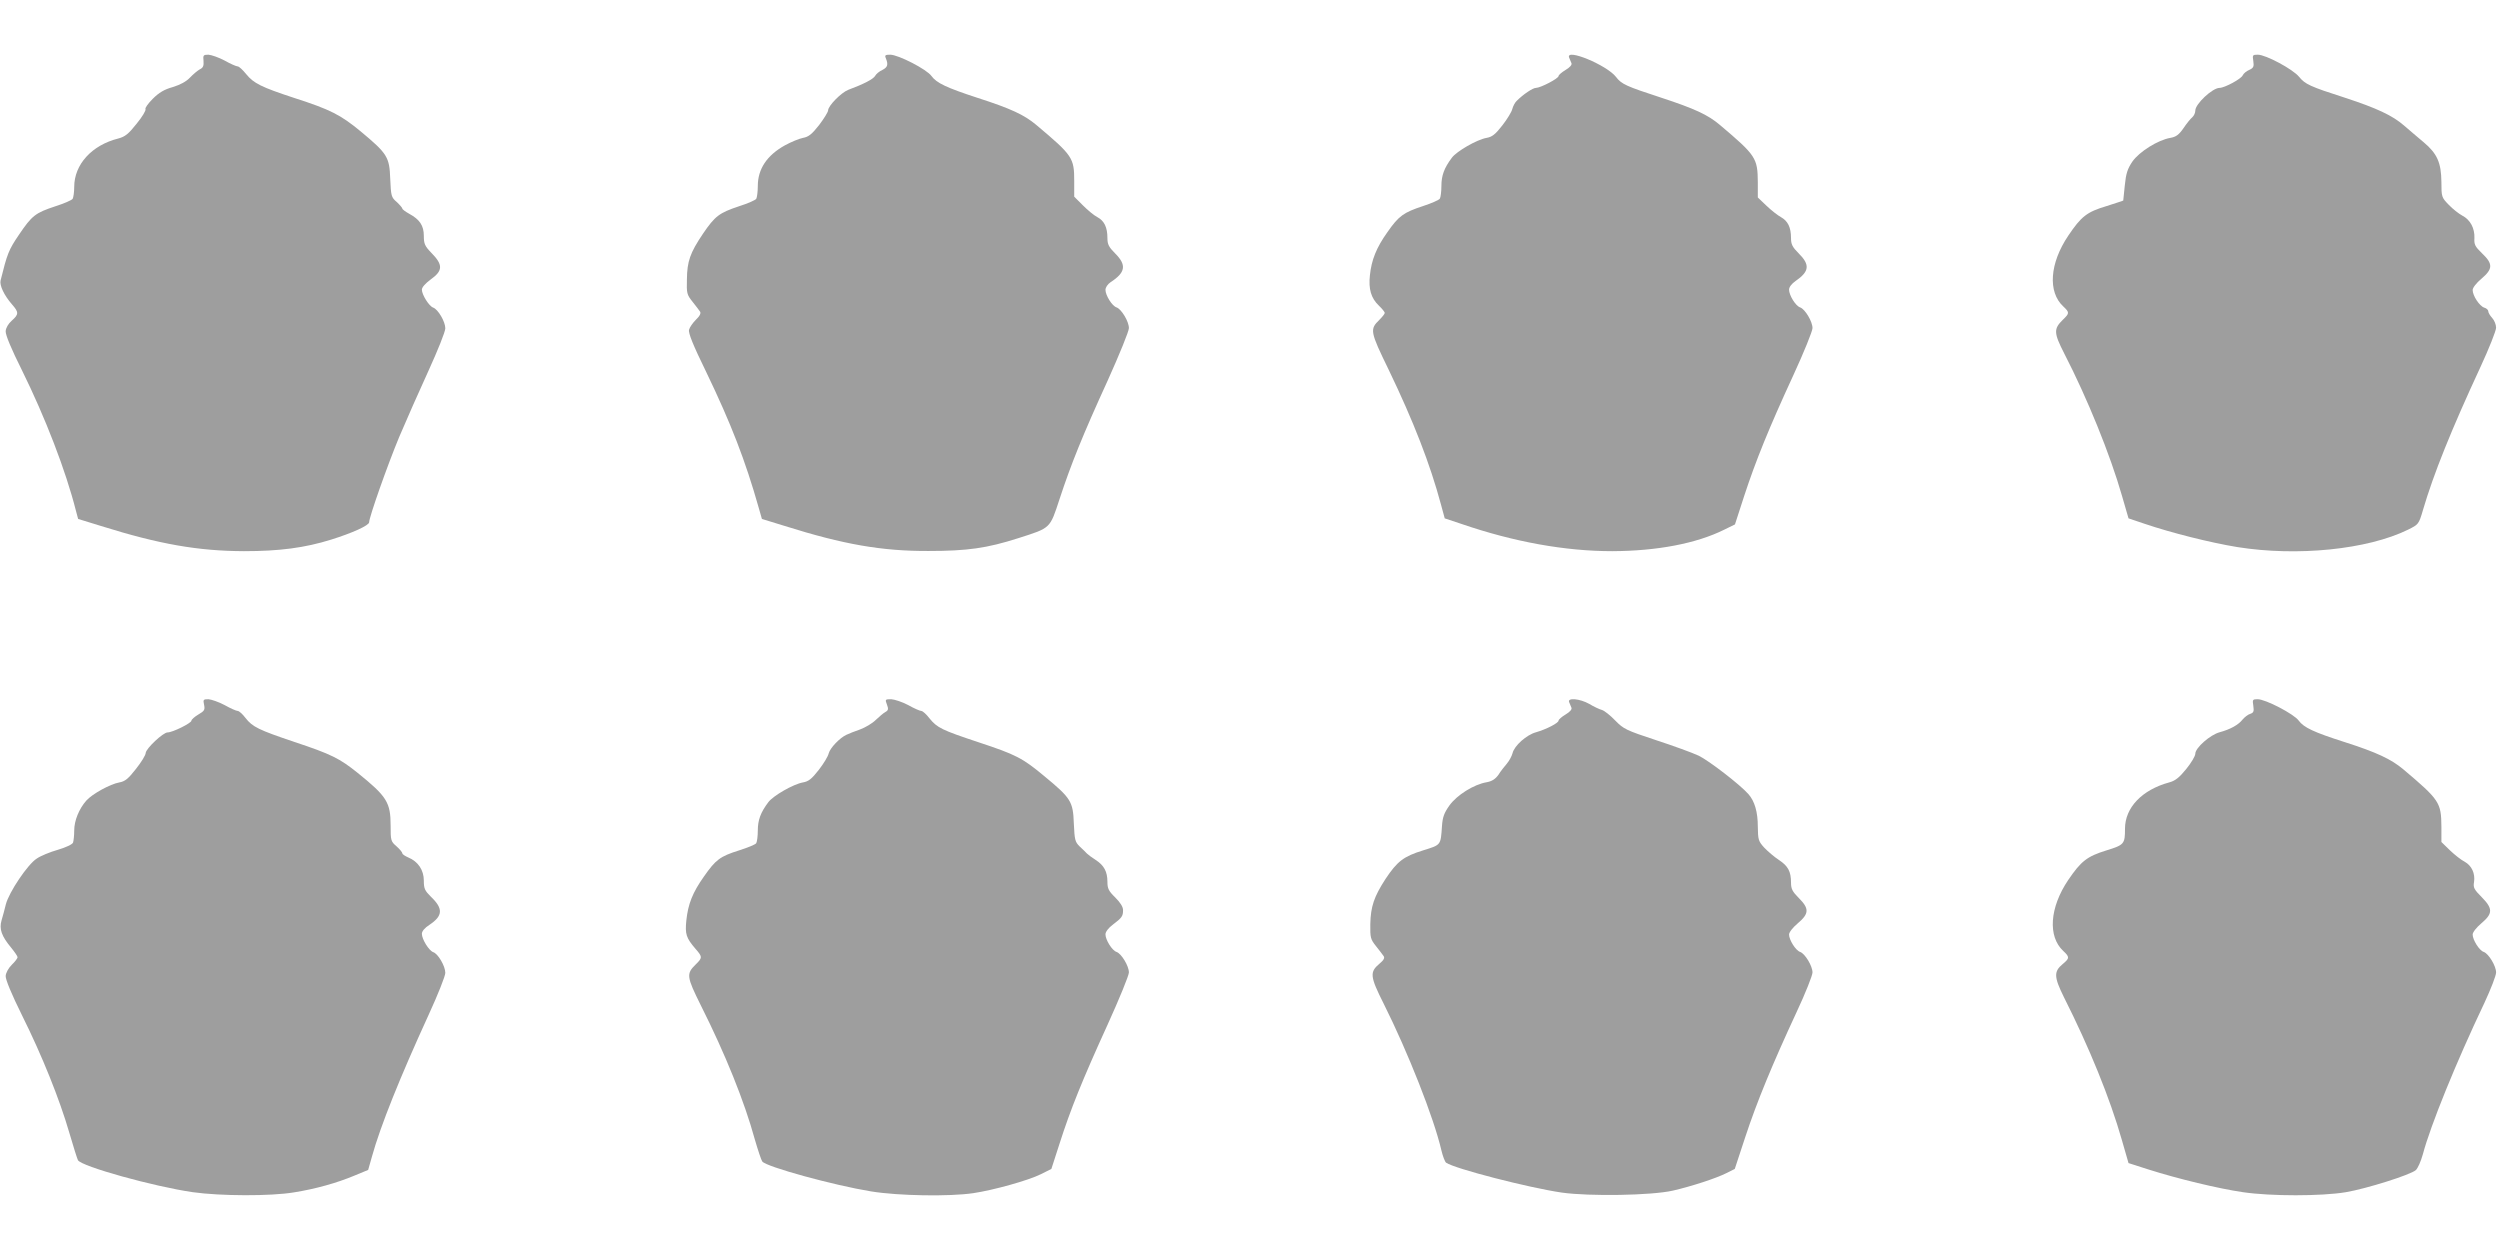
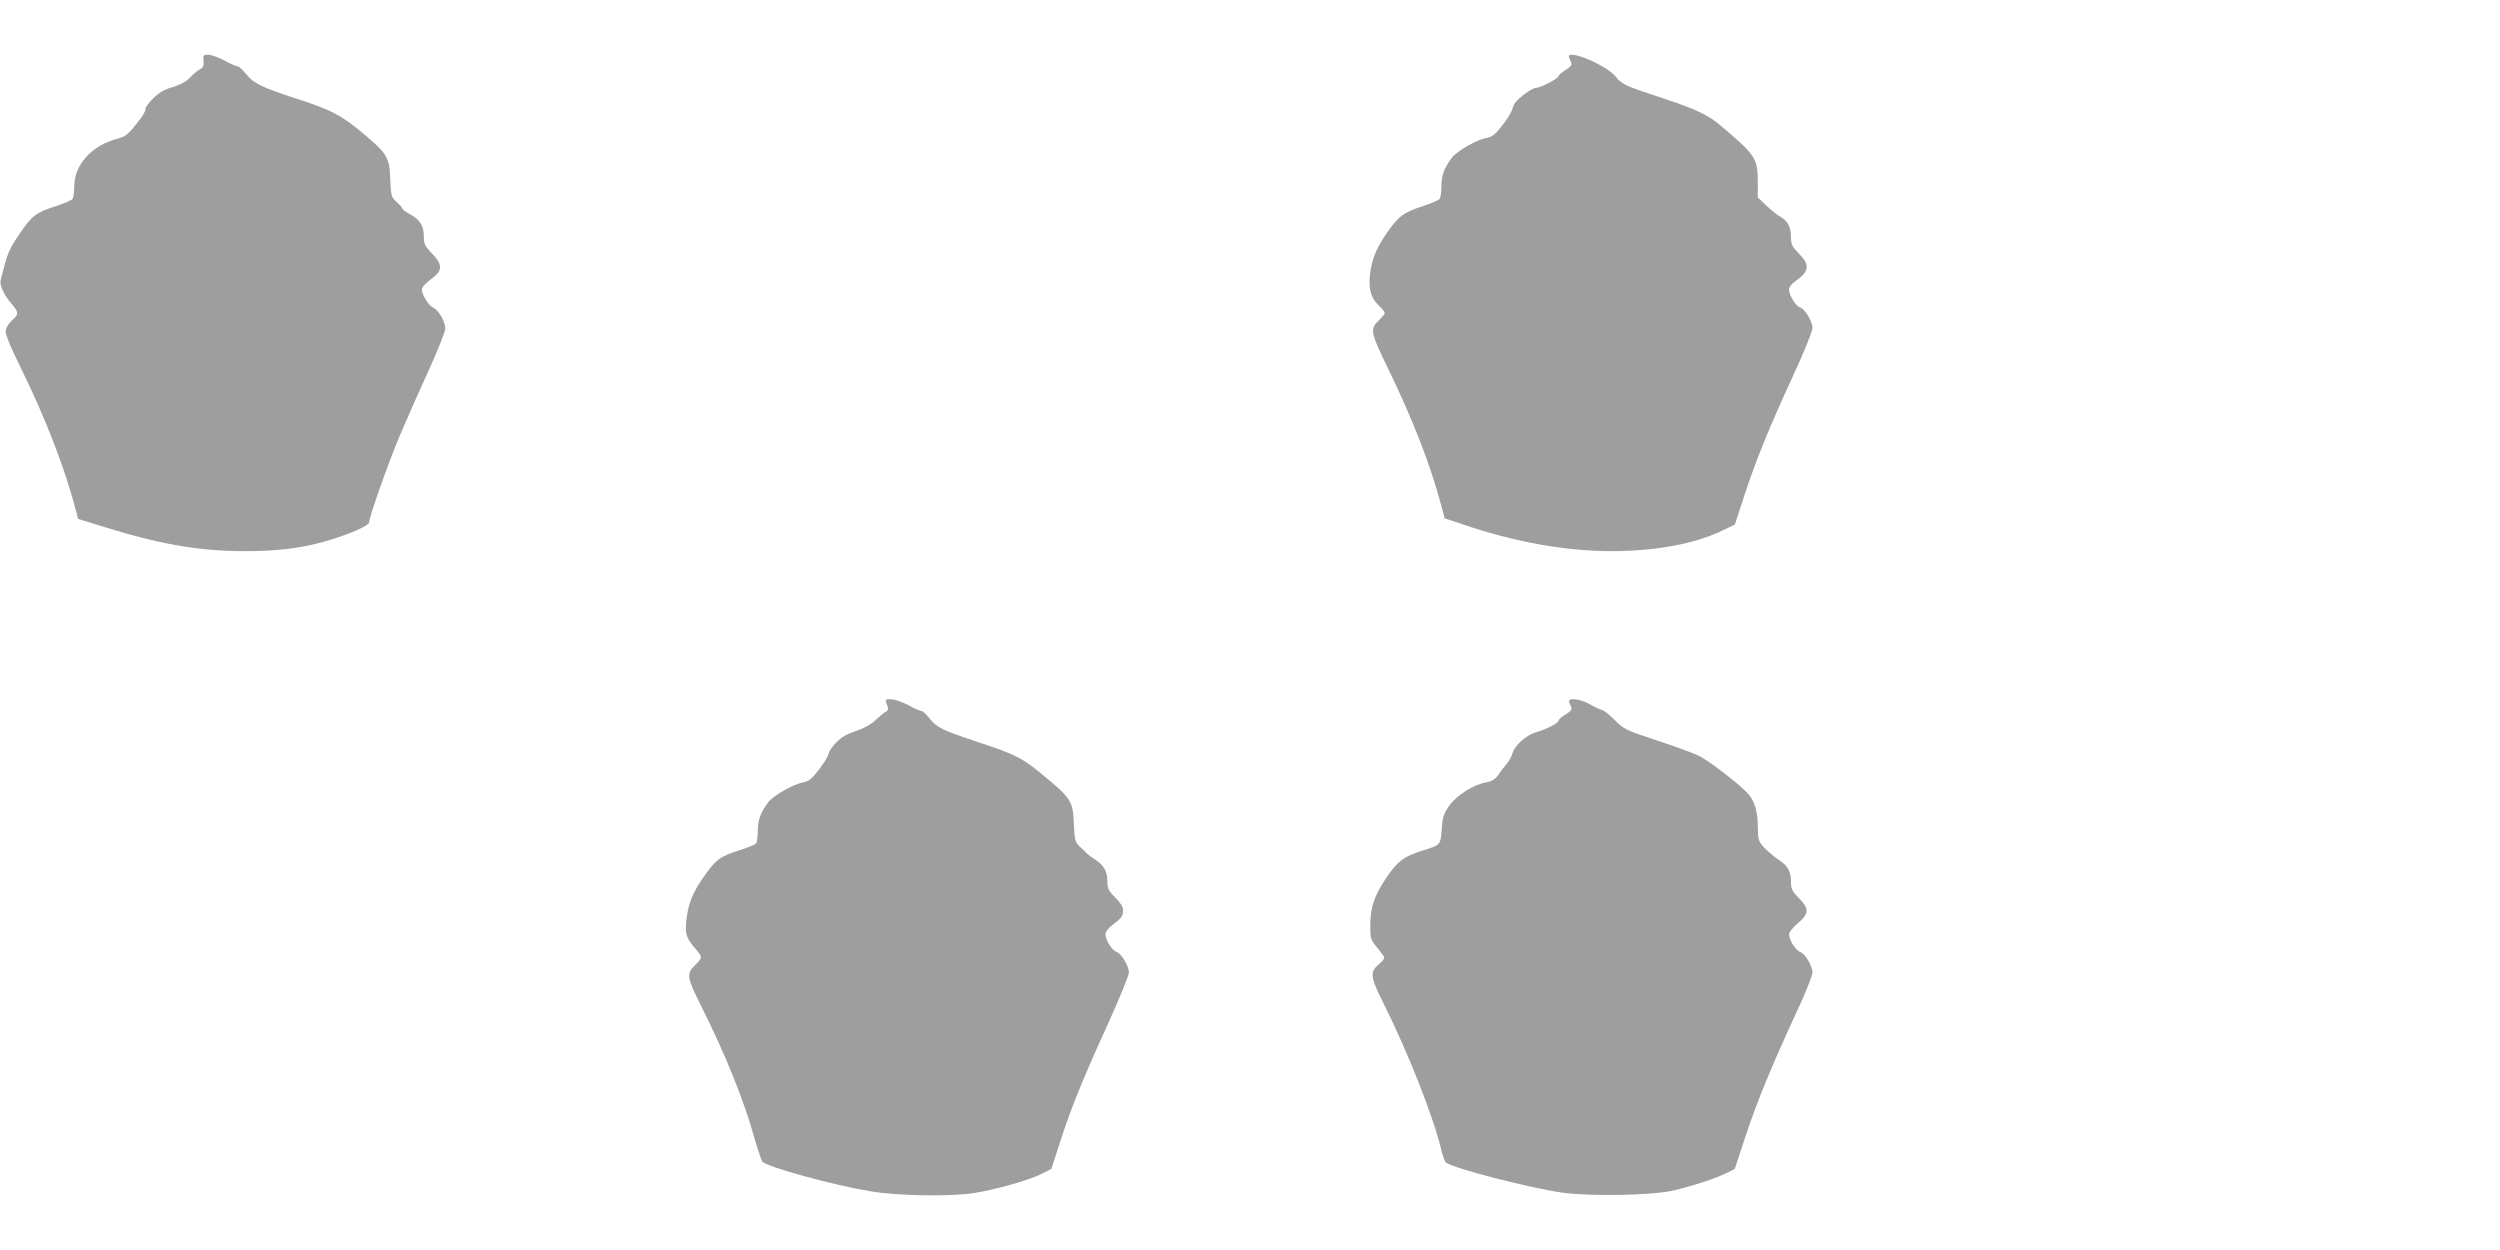
<svg xmlns="http://www.w3.org/2000/svg" version="1.0" width="1280pt" height="640pt" viewBox="0 0 1280 640" preserveAspectRatio="xMidYMid meet">
  <g transform="translate(0,640) scale(0.1,-0.1)" fill="#9e9e9e" stroke="none">
    <path d="M1042 6088 c2 -25 -2 -35 -19 -43 -11 -6 -34 -25 -50 -42 -20 -21 -50 -37 -89 -49 -43 -12 -70 -28 -102 -60 -24 -24 -41 -48 -37 -53 3 -6 -17 -40 -46 -75 -41 -52 -59 -66 -93 -75 -136 -34 -226 -133 -226 -248 0 -26 -4 -54 -8 -61 -5 -7 -44 -24 -88 -38 -103 -34 -120 -47 -187 -146 -53 -78 -60 -97 -94 -234 -6 -25 18 -76 58 -122 36 -41 36 -51 -1 -84 -18 -16 -30 -37 -31 -54 -1 -19 29 -91 83 -199 120 -243 225 -515 277 -721 l11 -41 117 -36 c300 -94 498 -128 732 -129 182 0 311 17 446 59 109 34 195 73 195 89 0 26 93 290 154 437 35 83 103 236 150 339 47 103 86 200 86 217 0 34 -37 97 -62 106 -21 7 -58 66 -58 92 0 12 18 32 45 52 63 45 64 75 4 136 -34 35 -39 47 -39 87 0 53 -21 84 -74 113 -20 11 -36 23 -36 27 0 4 -13 19 -29 34 -28 24 -29 31 -33 118 -4 112 -14 129 -151 243 -103 85 -155 112 -342 172 -167 55 -206 74 -245 122 -17 21 -36 39 -43 39 -7 0 -37 13 -67 30 -30 16 -68 29 -83 30 -26 0 -28 -3 -25 -32z" />
-     <path d="M4535 6103 c14 -34 10 -47 -17 -61 -16 -7 -32 -21 -37 -30 -9 -17 -60 -43 -138 -72 -36 -14 -103 -82 -103 -105 0 -8 -21 -42 -46 -75 -37 -47 -54 -61 -83 -66 -20 -4 -61 -21 -92 -38 -92 -51 -139 -121 -139 -208 0 -29 -4 -59 -8 -66 -5 -7 -44 -24 -88 -38 -102 -34 -123 -50 -185 -141 -66 -98 -81 -141 -82 -234 -2 -70 0 -78 28 -113 17 -21 34 -44 39 -51 6 -8 0 -22 -21 -42 -16 -16 -32 -39 -35 -51 -5 -16 21 -80 87 -215 128 -266 201 -454 270 -698 l16 -56 117 -36 c302 -95 498 -129 736 -128 198 0 299 14 461 66 166 53 160 48 210 200 58 177 118 326 247 608 59 131 108 251 108 267 0 34 -38 97 -63 106 -23 7 -57 62 -57 90 0 12 11 29 26 39 77 50 83 88 24 147 -33 33 -40 47 -40 79 0 55 -16 88 -51 107 -18 9 -51 37 -75 61 l-44 44 0 79 c0 120 -7 131 -195 289 -61 51 -129 83 -300 138 -159 52 -210 76 -236 112 -24 34 -170 109 -211 109 -25 0 -29 -3 -23 -17z" />
    <path d="M8034 6105 c3 -8 9 -21 12 -29 3 -8 -8 -21 -30 -34 -20 -12 -36 -26 -36 -31 0 -13 -93 -61 -116 -61 -16 0 -65 -33 -98 -66 -9 -8 -19 -27 -23 -42 -3 -14 -26 -52 -51 -84 -36 -46 -52 -59 -81 -64 -50 -9 -152 -68 -177 -101 -40 -53 -54 -92 -54 -145 0 -29 -4 -59 -8 -65 -4 -7 -43 -24 -86 -38 -100 -33 -124 -50 -182 -133 -57 -80 -82 -143 -90 -221 -8 -71 6 -118 46 -156 17 -16 30 -33 30 -37 0 -5 -13 -21 -28 -36 -49 -48 -48 -58 48 -255 127 -264 212 -482 268 -691 l19 -70 84 -28 c271 -93 533 -140 774 -140 229 1 430 39 573 110 l55 27 47 145 c60 183 127 348 252 619 54 117 98 226 98 241 0 34 -38 97 -63 106 -23 7 -57 62 -57 91 0 13 13 30 33 44 71 49 75 83 17 141 -33 33 -40 47 -40 79 0 55 -16 87 -51 107 -17 9 -51 36 -75 59 l-44 42 0 78 c-1 124 -9 137 -195 294 -60 51 -129 83 -300 139 -178 58 -203 69 -231 106 -47 61 -260 149 -240 99z" />
-     <path d="M11537 6087 c4 -28 1 -35 -21 -45 -15 -6 -29 -19 -33 -27 -6 -18 -93 -65 -119 -65 -36 0 -124 -82 -124 -116 0 -12 -7 -27 -16 -35 -9 -7 -29 -32 -45 -56 -23 -33 -38 -44 -67 -49 -64 -11 -159 -71 -194 -121 -25 -37 -33 -61 -39 -122 -4 -42 -8 -77 -8 -78 -1 -1 -39 -13 -85 -28 -101 -30 -130 -53 -196 -151 -96 -142 -106 -289 -26 -363 33 -31 32 -35 -2 -68 -48 -47 -47 -67 7 -173 118 -229 235 -517 296 -730 l33 -114 83 -28 c136 -46 334 -96 474 -119 307 -49 666 -13 874 89 54 27 55 27 77 102 54 184 145 410 294 731 44 95 80 186 80 201 0 16 -9 38 -20 50 -11 12 -20 27 -20 34 0 7 -9 16 -21 19 -24 8 -59 61 -59 90 0 12 19 36 45 58 59 50 60 76 3 130 -36 35 -41 45 -39 78 2 50 -21 94 -62 115 -17 9 -49 34 -69 55 -37 38 -38 41 -38 117 -1 98 -21 145 -90 203 -29 24 -74 63 -101 86 -60 52 -139 89 -304 143 -178 57 -203 69 -234 107 -32 39 -170 113 -211 113 -27 0 -28 -2 -23 -33z" />
-     <path d="M1045 2791 c5 -25 2 -31 -29 -49 -20 -12 -36 -26 -36 -32 0 -12 -96 -60 -122 -60 -23 0 -110 -82 -112 -105 0 -11 -23 -48 -50 -82 -39 -50 -56 -64 -85 -69 -46 -8 -139 -59 -169 -93 -37 -42 -62 -102 -62 -153 0 -25 -3 -53 -6 -62 -3 -9 -37 -25 -78 -37 -39 -11 -88 -31 -108 -45 -46 -29 -142 -172 -158 -234 -6 -25 -16 -62 -22 -82 -13 -45 0 -81 49 -140 18 -22 33 -44 33 -49 0 -5 -13 -23 -30 -39 -17 -17 -30 -41 -31 -57 -1 -18 30 -93 84 -202 103 -207 192 -429 242 -601 20 -69 40 -132 44 -140 17 -32 388 -135 588 -164 142 -20 398 -21 518 -1 112 18 219 48 310 86 l70 29 19 67 c44 159 144 407 291 728 47 102 85 198 85 214 0 34 -37 98 -62 106 -22 8 -58 66 -58 94 0 13 14 30 39 46 69 46 71 83 7 144 -31 31 -36 41 -36 82 0 54 -29 98 -80 119 -16 7 -30 16 -30 21 0 5 -13 21 -30 36 -29 25 -30 30 -30 105 0 120 -19 150 -169 271 -92 74 -136 96 -323 158 -184 62 -215 77 -251 123 -15 20 -33 36 -40 36 -7 0 -37 13 -67 30 -30 16 -68 29 -83 30 -26 0 -28 -2 -22 -29z" />
    <path d="M4541 2793 c9 -23 7 -30 -7 -38 -10 -5 -32 -24 -50 -41 -18 -18 -54 -39 -81 -49 -26 -9 -57 -21 -69 -27 -35 -16 -84 -68 -91 -95 -3 -15 -26 -53 -51 -85 -36 -46 -52 -59 -81 -64 -50 -9 -152 -68 -177 -101 -40 -53 -54 -92 -54 -145 0 -29 -4 -58 -8 -65 -4 -7 -44 -23 -88 -37 -98 -31 -119 -47 -180 -134 -58 -82 -81 -140 -90 -225 -7 -70 -1 -89 47 -145 36 -41 36 -46 1 -80 -49 -48 -47 -62 27 -211 125 -249 222 -489 276 -686 16 -55 33 -106 38 -112 20 -27 367 -122 557 -153 141 -23 401 -27 523 -9 102 15 282 65 346 97 l54 27 42 130 c56 175 116 324 246 609 60 132 109 252 109 267 0 33 -38 96 -63 105 -23 7 -57 62 -57 90 0 13 15 33 38 50 46 35 52 43 52 74 0 17 -14 39 -40 65 -34 33 -40 46 -40 80 0 52 -17 84 -60 112 -19 12 -39 27 -45 33 -5 6 -22 22 -37 36 -24 24 -26 33 -30 118 -4 112 -14 129 -151 242 -112 93 -144 110 -338 174 -187 62 -211 74 -250 122 -16 21 -35 38 -42 38 -7 0 -37 13 -67 30 -30 16 -70 29 -87 30 -31 0 -32 -1 -22 -27z" />
    <path d="M8034 2805 c3 -8 9 -21 12 -29 3 -8 -8 -21 -30 -34 -20 -12 -36 -26 -36 -31 0 -13 -63 -45 -115 -60 -49 -13 -112 -69 -121 -108 -4 -15 -17 -39 -29 -53 -12 -14 -32 -39 -43 -57 -16 -22 -33 -33 -60 -38 -66 -11 -153 -66 -191 -119 -27 -38 -35 -60 -38 -105 -7 -100 -4 -96 -97 -125 -100 -31 -132 -56 -192 -146 -59 -91 -76 -141 -78 -231 -1 -70 1 -78 29 -113 17 -21 34 -44 39 -51 7 -9 1 -21 -21 -39 -51 -43 -49 -65 22 -206 124 -248 256 -582 295 -750 7 -30 18 -58 24 -63 45 -31 422 -128 592 -153 142 -20 459 -15 569 10 96 22 221 63 273 89 l44 22 54 164 c59 179 138 371 263 640 45 96 81 187 81 202 0 33 -38 96 -63 105 -23 7 -57 62 -57 89 0 12 19 36 45 58 58 49 59 75 5 129 -33 33 -40 47 -40 79 0 57 -15 85 -62 116 -23 15 -57 44 -75 63 -30 33 -32 40 -33 108 0 74 -16 130 -48 166 -43 49 -203 172 -255 197 -32 15 -131 51 -220 80 -151 50 -164 56 -207 100 -25 26 -55 50 -68 54 -12 3 -42 17 -65 31 -48 27 -113 33 -103 9z" />
-     <path d="M11537 2786 c4 -28 2 -35 -16 -41 -11 -3 -29 -17 -39 -29 -21 -27 -62 -50 -117 -65 -49 -13 -125 -80 -125 -110 0 -12 -21 -47 -47 -79 -35 -43 -56 -60 -87 -68 -139 -38 -226 -129 -226 -237 0 -78 -4 -83 -95 -111 -100 -31 -130 -55 -196 -152 -95 -141 -105 -289 -25 -363 33 -31 33 -37 -3 -67 -46 -38 -45 -66 6 -169 131 -260 236 -518 297 -732 l34 -118 103 -33 c148 -47 358 -98 483 -116 141 -21 402 -21 527 0 106 18 331 89 358 113 10 9 26 45 36 81 39 147 169 468 316 777 32 69 59 138 59 154 0 33 -38 96 -63 105 -23 7 -57 62 -57 89 0 12 19 36 45 58 59 50 59 75 1 134 -38 38 -44 49 -39 76 7 45 -12 85 -48 105 -18 9 -52 36 -76 59 l-43 42 0 78 c-1 124 -9 137 -195 294 -62 52 -136 87 -302 140 -156 50 -208 74 -234 110 -24 33 -169 109 -210 109 -26 0 -27 -2 -22 -34z" />
  </g>
</svg>